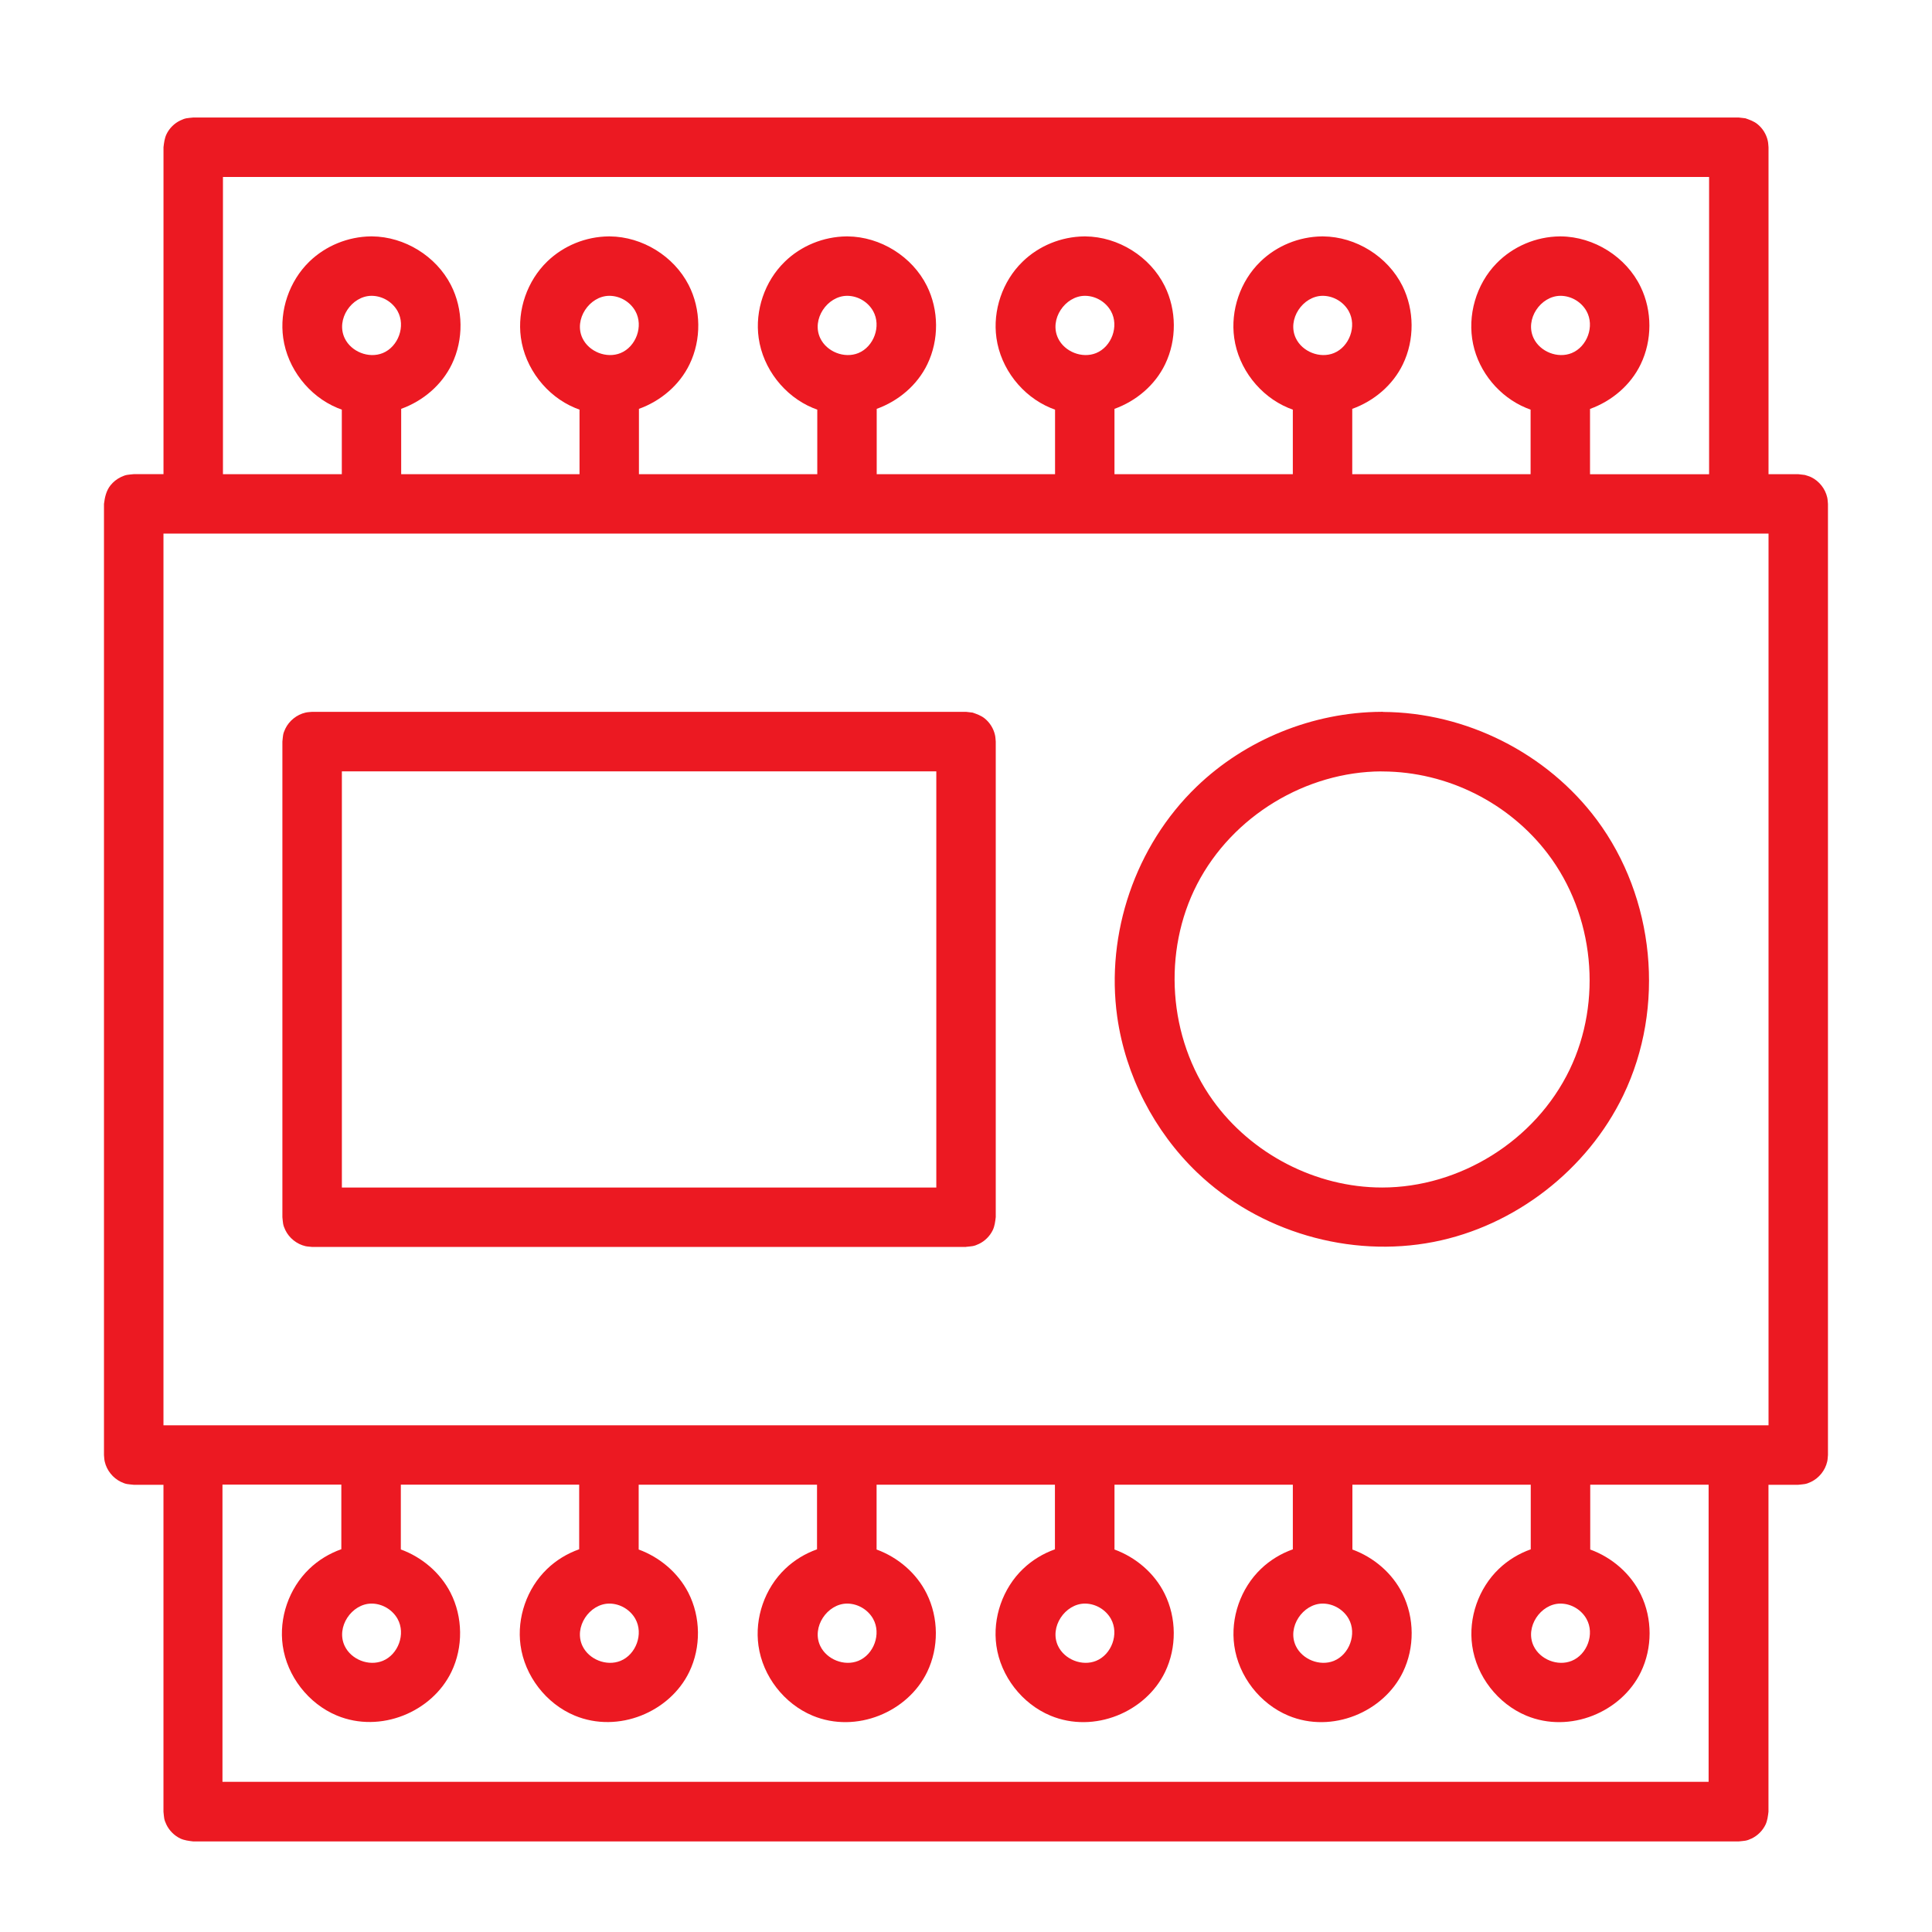
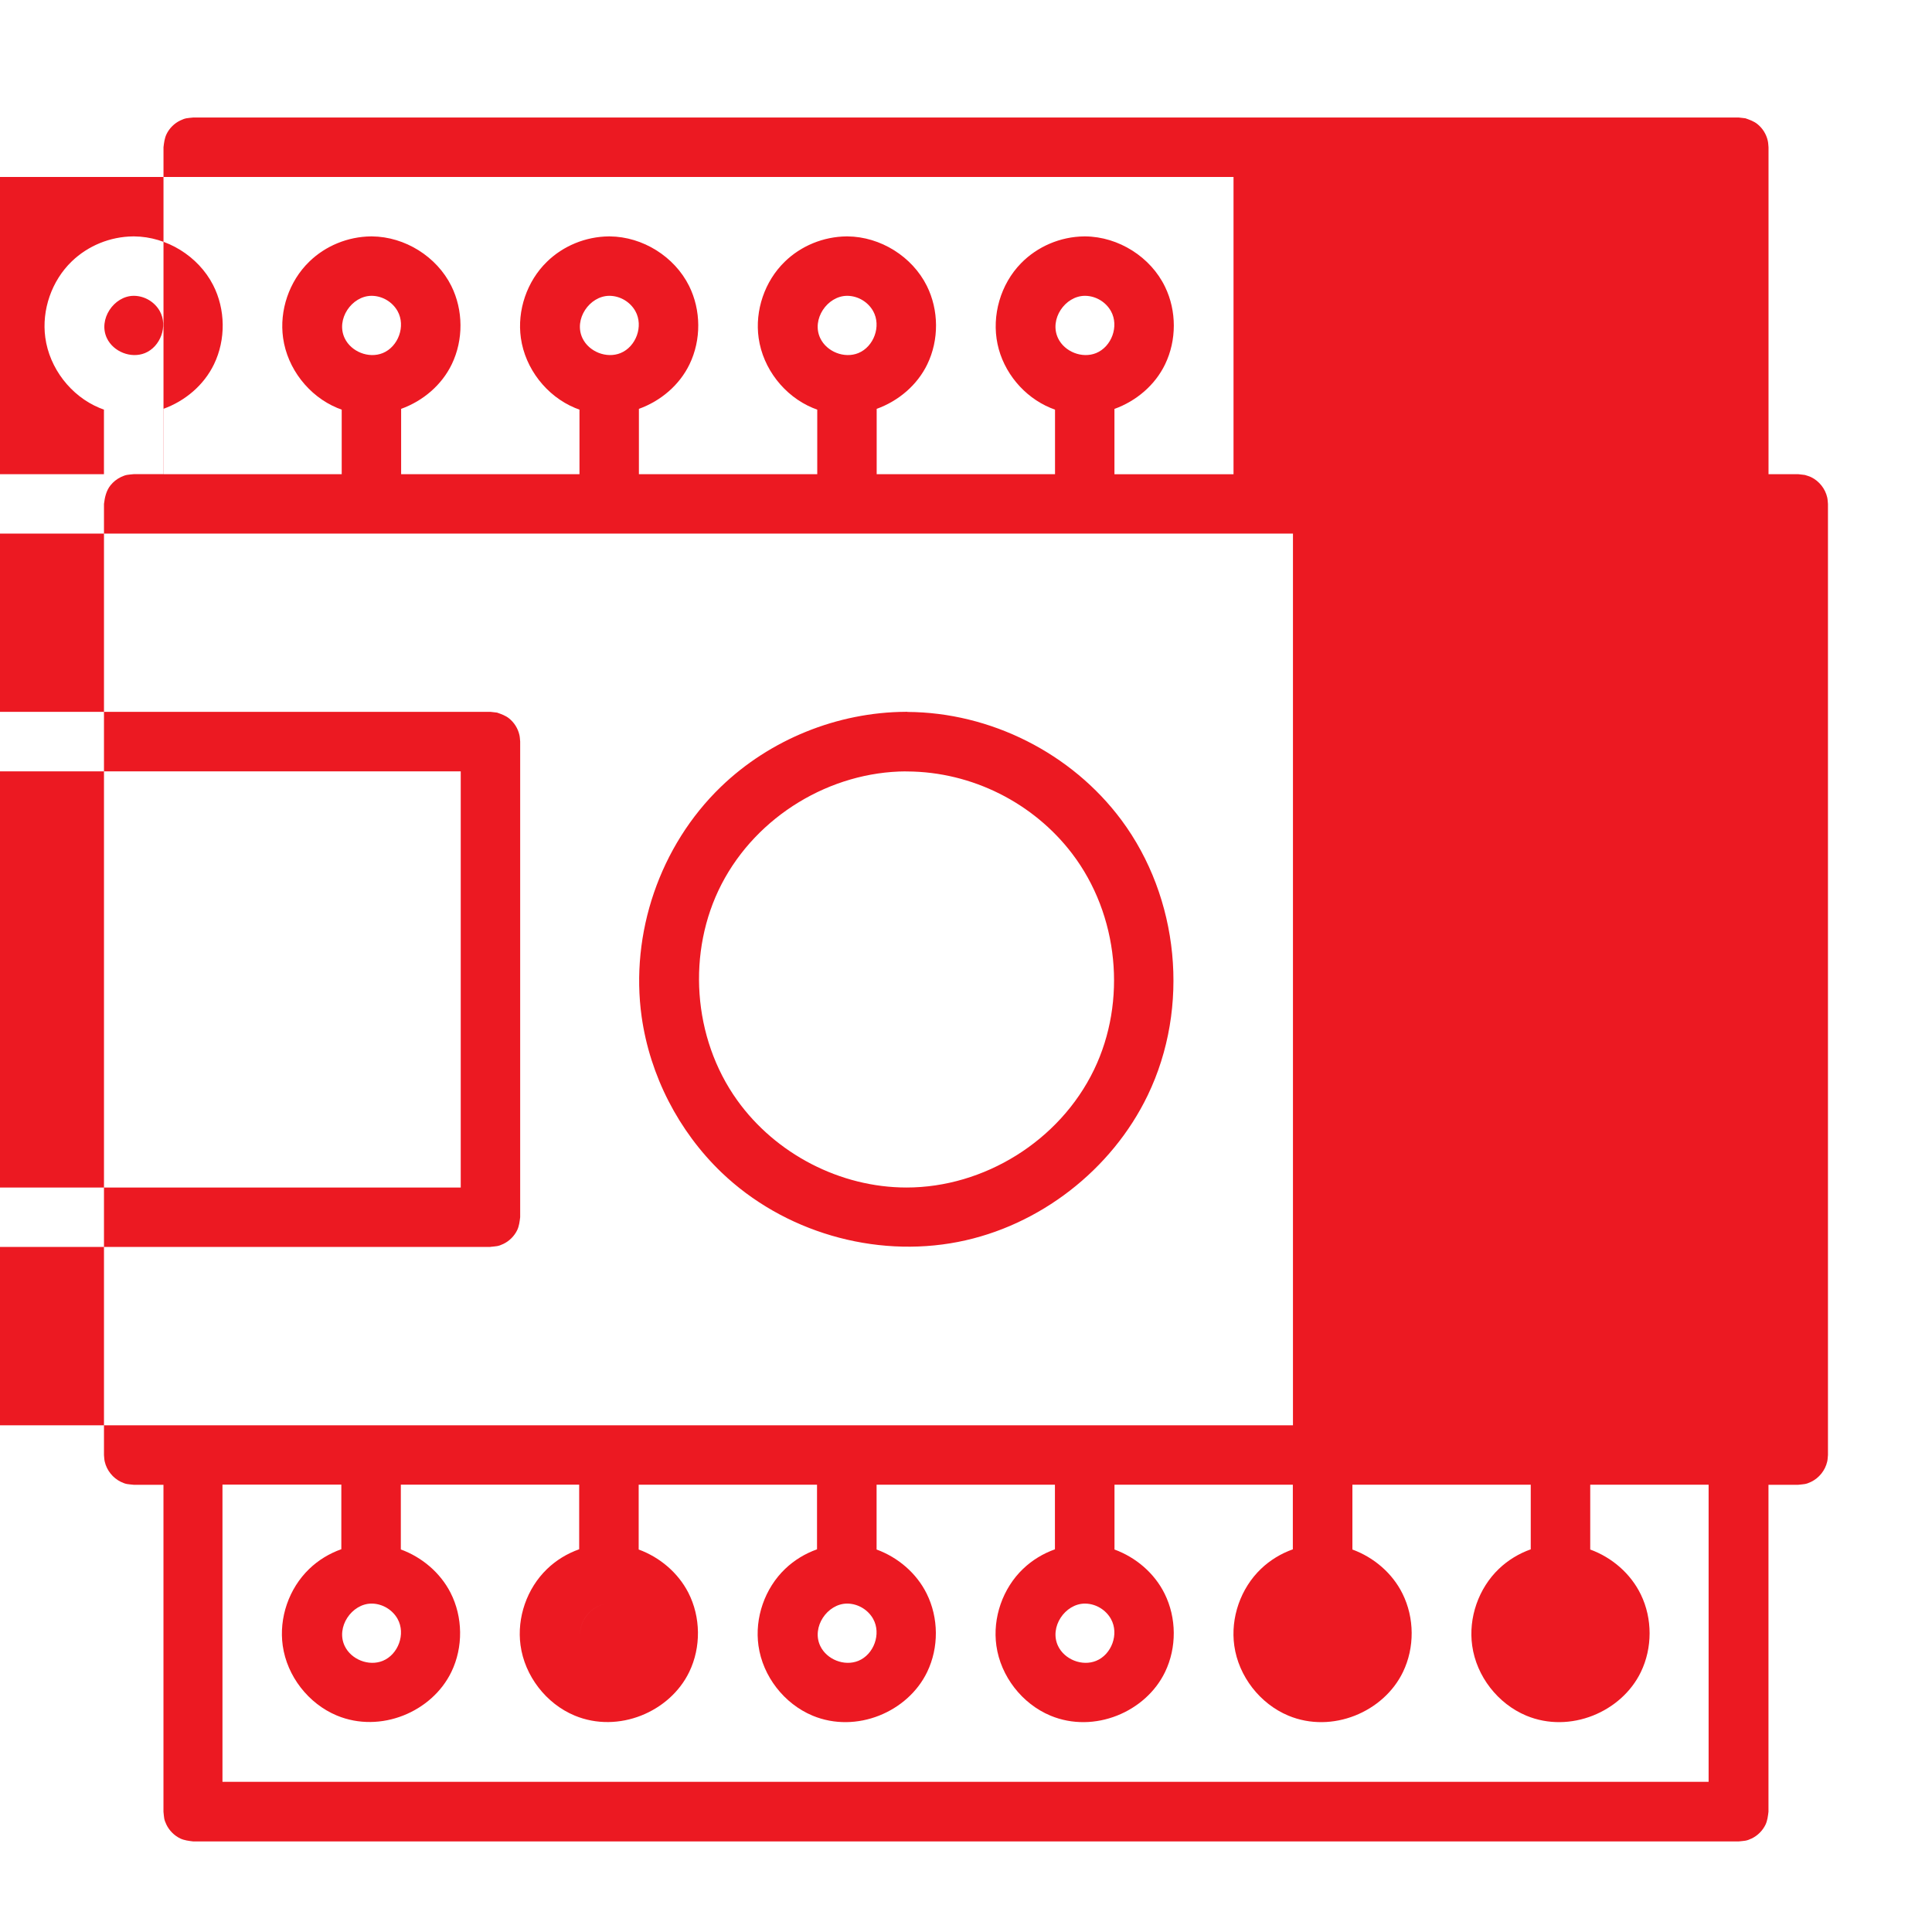
<svg xmlns="http://www.w3.org/2000/svg" width="128pt" height="128pt" version="1.1" viewBox="0 0 128 128">
-   <path d="m10.832 31.414v-21.66c0.035-0.293 0.07-0.59 0.195-0.855 0.191-0.402 0.523-0.73 0.918-0.918 0.355-0.172 0.469-0.152 0.855-0.195h102.4c0.145 0.016 0.293 0.031 0.438 0.051 0.277 0.098 0.559 0.195 0.789 0.379 0.348 0.277 0.594 0.672 0.691 1.102 0.035 0.145 0.035 0.293 0.051 0.438v21.66h1.969c0.145 0.016 0.293 0.031 0.438 0.051 0.137 0.047 0.285 0.082 0.414 0.145 0.535 0.258 0.934 0.766 1.066 1.336 0.035 0.145 0.035 0.293 0.051 0.438v63.016c-0.016 0.145-0.016 0.297-0.051 0.438-0.133 0.578-0.539 1.082-1.066 1.336-0.355 0.172-0.469 0.152-0.855 0.195h-1.969v21.66c-0.035 0.293-0.07 0.59-0.195 0.855-0.191 0.398-0.523 0.73-0.918 0.918-0.355 0.172-0.469 0.152-0.855 0.195h-102.4c-0.293-0.035-0.59-0.07-0.855-0.195-0.398-0.191-0.73-0.527-0.918-0.918-0.172-0.359-0.152-0.469-0.195-0.855v-21.66h-1.969c-0.387-0.043-0.5-0.023-0.855-0.195-0.527-0.254-0.934-0.762-1.066-1.336-0.035-0.141-0.035-0.293-0.051-0.438v-63.016c0.051-0.441 0.156-0.887 0.43-1.23 0.184-0.23 0.418-0.418 0.684-0.547 0.355-0.172 0.469-0.152 0.855-0.195h1.969zm102.4 66.953h-7.875v4.293c1.445 0.527 2.688 1.602 3.356 2.988 0.77 1.59 0.77 3.531 0 5.125-1.277 2.652-4.695 4.098-7.59 2.894-1.883-0.785-3.301-2.602-3.586-4.633-0.262-1.852 0.422-3.809 1.773-5.098 0.602-0.574 1.324-1.012 2.106-1.289v-4.281h-11.816v4.293c1.418 0.52 2.648 1.566 3.32 2.926 0.797 1.605 0.812 3.57 0.031 5.188-1.277 2.652-4.695 4.098-7.59 2.894-1.883-0.785-3.301-2.606-3.586-4.633-0.262-1.852 0.422-3.809 1.773-5.098 0.602-0.574 1.324-1.012 2.106-1.289v-4.281h-11.816v4.293c1.418 0.52 2.648 1.566 3.32 2.926 0.797 1.605 0.812 3.57 0.031 5.188-1.277 2.652-4.695 4.098-7.59 2.894-1.883-0.785-3.301-2.606-3.586-4.633-0.262-1.852 0.422-3.809 1.773-5.098 0.602-0.574 1.324-1.012 2.106-1.289v-4.281h-11.816v4.293c1.418 0.52 2.648 1.566 3.32 2.926 0.797 1.605 0.812 3.57 0.031 5.188-1.277 2.652-4.695 4.098-7.59 2.894-1.883-0.785-3.301-2.606-3.586-4.633-0.262-1.852 0.422-3.809 1.773-5.098 0.602-0.574 1.324-1.012 2.106-1.289v-4.281h-11.816v4.293c1.398 0.512 2.609 1.535 3.289 2.859 0.828 1.613 0.852 3.617 0.062 5.25-1.277 2.652-4.695 4.098-7.59 2.894-1.898-0.789-3.316-2.633-3.59-4.668-0.246-1.824 0.422-3.754 1.754-5.039 0.605-0.586 1.34-1.031 2.133-1.312v-4.281h-11.816v4.293c1.398 0.512 2.609 1.535 3.289 2.859 0.828 1.613 0.852 3.617 0.062 5.25-1.277 2.652-4.695 4.098-7.59 2.894-1.883-0.785-3.301-2.606-3.586-4.633-0.258-1.84 0.41-3.781 1.75-5.074 0.605-0.586 1.34-1.031 2.133-1.312v-4.281h-7.875v19.691h98.461v-19.691zm-72.875 7.875c-1.301 0.012-2.363 1.555-1.766 2.809 0.426 0.895 1.594 1.363 2.523 0.984 1.023-0.418 1.535-1.785 0.98-2.781-0.336-0.598-0.988-0.996-1.684-1.012h-0.055zm31.508 0c-1.297 0.012-2.363 1.555-1.766 2.809 0.426 0.895 1.594 1.363 2.523 0.984 1.023-0.418 1.535-1.785 0.98-2.781-0.336-0.598-0.988-0.996-1.684-1.012h-0.055zm15.754 0c-1.297 0.012-2.363 1.555-1.766 2.809 0.426 0.895 1.594 1.363 2.523 0.984 1.023-0.418 1.535-1.785 0.98-2.781-0.336-0.598-0.988-0.996-1.684-1.012h-0.055zm-31.508 0c-1.297 0.012-2.363 1.555-1.766 2.809 0.426 0.895 1.594 1.363 2.523 0.984 1.023-0.418 1.535-1.785 0.98-2.781-0.336-0.598-0.988-0.996-1.684-1.012h-0.055zm-31.508 0c-1.301 0.012-2.363 1.555-1.766 2.809 0.426 0.895 1.594 1.363 2.523 0.984 1.023-0.418 1.535-1.785 0.98-2.781-0.336-0.598-0.988-0.996-1.684-1.012h-0.055zm78.77 0c-1.301 0.012-2.363 1.555-1.766 2.809 0.426 0.895 1.594 1.363 2.523 0.984 1.02-0.414 1.535-1.773 0.984-2.769-0.332-0.602-0.988-1.008-1.688-1.023h-0.055zm13.797-70.891h-106.34v59.078h106.34zm-53.168 47.262h-43.324c-0.145-0.02-0.297-0.02-0.438-0.051-0.578-0.133-1.082-0.539-1.336-1.066-0.172-0.359-0.152-0.469-0.195-0.855v-31.508c0.043-0.387 0.023-0.5 0.195-0.855 0.254-0.527 0.762-0.934 1.336-1.066 0.145-0.035 0.293-0.035 0.438-0.051h43.324c0.145 0.016 0.293 0.031 0.438 0.051 0.277 0.098 0.559 0.195 0.789 0.379 0.348 0.277 0.594 0.672 0.691 1.102 0.035 0.145 0.035 0.293 0.051 0.438v31.508c-0.035 0.293-0.07 0.59-0.195 0.855-0.191 0.398-0.523 0.73-0.918 0.918-0.355 0.172-0.469 0.152-0.855 0.195zm27.625-35.445c5.492 0.027 10.871 2.719 14.176 7.16 3.82 5.141 4.566 12.387 1.742 18.242-2.375 4.93-7.168 8.66-12.566 9.711-5.543 1.082-11.562-0.664-15.672-4.606-2.844-2.731-4.738-6.418-5.289-10.316-0.77-5.504 1.195-11.316 5.25-15.23 3.246-3.133 7.719-4.945 12.246-4.969h0.113zm-29.594 3.938h-39.383v27.57h39.383zm29.492 0c-4.981 0.023-9.863 2.93-12.215 7.477-2.297 4.449-1.93 10.172 1.043 14.316 2.539 3.543 6.812 5.777 11.215 5.777 5.117 0 10.137-3.066 12.426-7.812 2.18-4.519 1.645-10.242-1.457-14.312-2.551-3.348-6.621-5.422-10.926-5.441h-0.09zm21.707-19.691v-19.691h-98.461v19.691h7.875v-4.277c-0.102-0.035-0.199-0.074-0.297-0.113-1.887-0.785-3.301-2.609-3.586-4.633-0.258-1.828 0.402-3.762 1.723-5.051 1.082-1.055 2.57-1.664 4.09-1.68h0.074c2.16 0.02 4.242 1.309 5.223 3.219 0.828 1.613 0.852 3.617 0.062 5.25-0.664 1.379-1.906 2.434-3.356 2.957v4.328h11.816v-4.277c-0.102-0.035-0.199-0.074-0.297-0.113-1.898-0.789-3.316-2.633-3.59-4.668-0.246-1.824 0.422-3.754 1.754-5.039 1.078-1.039 2.543-1.641 4.066-1.656h0.074c2.16 0.02 4.242 1.309 5.223 3.219 0.828 1.613 0.852 3.617 0.062 5.25-0.664 1.379-1.906 2.434-3.356 2.957v4.328h11.816v-4.277c-0.102-0.035-0.199-0.074-0.297-0.113-1.883-0.785-3.301-2.602-3.586-4.633-0.258-1.828 0.402-3.762 1.727-5.051 1.078-1.055 2.566-1.664 4.09-1.68h0.074c2.184 0.02 4.285 1.336 5.254 3.281 0.797 1.605 0.812 3.57 0.031 5.188-0.664 1.379-1.906 2.434-3.356 2.957v4.328h11.816v-4.277c-0.102-0.035-0.199-0.074-0.297-0.113-1.883-0.785-3.301-2.602-3.586-4.633-0.258-1.828 0.402-3.762 1.727-5.051 1.078-1.055 2.566-1.664 4.09-1.68h0.074c2.184 0.02 4.285 1.336 5.254 3.281 0.797 1.605 0.812 3.57 0.031 5.188-0.664 1.379-1.906 2.434-3.356 2.957v4.328h11.816v-4.277c-0.102-0.035-0.199-0.074-0.297-0.113-1.883-0.785-3.301-2.602-3.586-4.633-0.258-1.828 0.402-3.762 1.727-5.051 1.078-1.055 2.566-1.664 4.09-1.68h0.074c2.184 0.02 4.285 1.336 5.254 3.281 0.797 1.605 0.812 3.57 0.031 5.188-0.664 1.379-1.906 2.434-3.356 2.957v4.328h11.816v-4.277c-0.102-0.035-0.199-0.074-0.297-0.113-1.766-0.734-3.121-2.367-3.512-4.231-0.398-1.891 0.199-3.965 1.555-5.352 1.086-1.113 2.613-1.766 4.188-1.781h0.074c2.191 0.02 4.332 1.359 5.285 3.348 0.77 1.59 0.77 3.531 0 5.125-0.664 1.379-1.906 2.434-3.356 2.957v4.328h7.875zm-72.875-11.816c-1.297 0.012-2.363 1.555-1.766 2.809 0.426 0.895 1.594 1.363 2.523 0.984 1.023-0.418 1.535-1.785 0.98-2.781-0.336-0.598-0.984-0.996-1.684-1.012h-0.055zm15.754 0c-1.293 0.012-2.367 1.547-1.766 2.809 0.426 0.895 1.594 1.363 2.523 0.984 1.023-0.418 1.535-1.785 0.98-2.781-0.336-0.598-0.984-0.996-1.684-1.012h-0.055zm15.754 0c-1.293 0.012-2.367 1.547-1.766 2.809 0.426 0.895 1.594 1.363 2.523 0.984 1.023-0.418 1.535-1.785 0.98-2.781-0.336-0.598-0.984-0.996-1.684-1.012h-0.055zm15.754 0c-1.293 0.012-2.367 1.547-1.766 2.809 0.426 0.895 1.594 1.363 2.523 0.984 1.023-0.418 1.535-1.785 0.98-2.781-0.336-0.598-0.984-0.996-1.684-1.012h-0.055zm-63.016 0c-1.297 0.012-2.367 1.547-1.766 2.809 0.426 0.895 1.594 1.363 2.523 0.984 1.023-0.418 1.535-1.785 0.98-2.781-0.336-0.598-0.984-0.996-1.684-1.012h-0.055zm78.77 0c-1.297 0.012-2.367 1.547-1.766 2.809 0.426 0.895 1.594 1.363 2.523 0.984 1.023-0.418 1.535-1.785 0.98-2.781-0.336-0.598-0.984-0.996-1.684-1.012h-0.055z" fill="#ec1922" />
+   <path d="m10.832 31.414v-21.66c0.035-0.293 0.07-0.59 0.195-0.855 0.191-0.402 0.523-0.73 0.918-0.918 0.355-0.172 0.469-0.152 0.855-0.195h102.4c0.145 0.016 0.293 0.031 0.438 0.051 0.277 0.098 0.559 0.195 0.789 0.379 0.348 0.277 0.594 0.672 0.691 1.102 0.035 0.145 0.035 0.293 0.051 0.438v21.66h1.969c0.145 0.016 0.293 0.031 0.438 0.051 0.137 0.047 0.285 0.082 0.414 0.145 0.535 0.258 0.934 0.766 1.066 1.336 0.035 0.145 0.035 0.293 0.051 0.438v63.016c-0.016 0.145-0.016 0.297-0.051 0.438-0.133 0.578-0.539 1.082-1.066 1.336-0.355 0.172-0.469 0.152-0.855 0.195h-1.969v21.66c-0.035 0.293-0.07 0.59-0.195 0.855-0.191 0.398-0.523 0.73-0.918 0.918-0.355 0.172-0.469 0.152-0.855 0.195h-102.4c-0.293-0.035-0.59-0.07-0.855-0.195-0.398-0.191-0.73-0.527-0.918-0.918-0.172-0.359-0.152-0.469-0.195-0.855v-21.66h-1.969c-0.387-0.043-0.5-0.023-0.855-0.195-0.527-0.254-0.934-0.762-1.066-1.336-0.035-0.141-0.035-0.293-0.051-0.438v-63.016c0.051-0.441 0.156-0.887 0.43-1.23 0.184-0.23 0.418-0.418 0.684-0.547 0.355-0.172 0.469-0.152 0.855-0.195h1.969zm102.4 66.953h-7.875v4.293c1.445 0.527 2.688 1.602 3.356 2.988 0.77 1.59 0.77 3.531 0 5.125-1.277 2.652-4.695 4.098-7.59 2.894-1.883-0.785-3.301-2.602-3.586-4.633-0.262-1.852 0.422-3.809 1.773-5.098 0.602-0.574 1.324-1.012 2.106-1.289v-4.281h-11.816v4.293c1.418 0.52 2.648 1.566 3.32 2.926 0.797 1.605 0.812 3.57 0.031 5.188-1.277 2.652-4.695 4.098-7.59 2.894-1.883-0.785-3.301-2.606-3.586-4.633-0.262-1.852 0.422-3.809 1.773-5.098 0.602-0.574 1.324-1.012 2.106-1.289v-4.281h-11.816v4.293c1.418 0.52 2.648 1.566 3.32 2.926 0.797 1.605 0.812 3.57 0.031 5.188-1.277 2.652-4.695 4.098-7.59 2.894-1.883-0.785-3.301-2.606-3.586-4.633-0.262-1.852 0.422-3.809 1.773-5.098 0.602-0.574 1.324-1.012 2.106-1.289v-4.281h-11.816v4.293c1.418 0.52 2.648 1.566 3.32 2.926 0.797 1.605 0.812 3.57 0.031 5.188-1.277 2.652-4.695 4.098-7.59 2.894-1.883-0.785-3.301-2.606-3.586-4.633-0.262-1.852 0.422-3.809 1.773-5.098 0.602-0.574 1.324-1.012 2.106-1.289v-4.281h-11.816v4.293c1.398 0.512 2.609 1.535 3.289 2.859 0.828 1.613 0.852 3.617 0.062 5.25-1.277 2.652-4.695 4.098-7.59 2.894-1.898-0.789-3.316-2.633-3.59-4.668-0.246-1.824 0.422-3.754 1.754-5.039 0.605-0.586 1.34-1.031 2.133-1.312v-4.281h-11.816v4.293c1.398 0.512 2.609 1.535 3.289 2.859 0.828 1.613 0.852 3.617 0.062 5.25-1.277 2.652-4.695 4.098-7.59 2.894-1.883-0.785-3.301-2.606-3.586-4.633-0.258-1.84 0.41-3.781 1.75-5.074 0.605-0.586 1.34-1.031 2.133-1.312v-4.281h-7.875v19.691h98.461v-19.691zm-72.875 7.875c-1.301 0.012-2.363 1.555-1.766 2.809 0.426 0.895 1.594 1.363 2.523 0.984 1.023-0.418 1.535-1.785 0.98-2.781-0.336-0.598-0.988-0.996-1.684-1.012h-0.055zc-1.297 0.012-2.363 1.555-1.766 2.809 0.426 0.895 1.594 1.363 2.523 0.984 1.023-0.418 1.535-1.785 0.98-2.781-0.336-0.598-0.988-0.996-1.684-1.012h-0.055zm15.754 0c-1.297 0.012-2.363 1.555-1.766 2.809 0.426 0.895 1.594 1.363 2.523 0.984 1.023-0.418 1.535-1.785 0.98-2.781-0.336-0.598-0.988-0.996-1.684-1.012h-0.055zm-31.508 0c-1.297 0.012-2.363 1.555-1.766 2.809 0.426 0.895 1.594 1.363 2.523 0.984 1.023-0.418 1.535-1.785 0.98-2.781-0.336-0.598-0.988-0.996-1.684-1.012h-0.055zm-31.508 0c-1.301 0.012-2.363 1.555-1.766 2.809 0.426 0.895 1.594 1.363 2.523 0.984 1.023-0.418 1.535-1.785 0.98-2.781-0.336-0.598-0.988-0.996-1.684-1.012h-0.055zm78.77 0c-1.301 0.012-2.363 1.555-1.766 2.809 0.426 0.895 1.594 1.363 2.523 0.984 1.02-0.414 1.535-1.773 0.984-2.769-0.332-0.602-0.988-1.008-1.688-1.023h-0.055zm13.797-70.891h-106.34v59.078h106.34zm-53.168 47.262h-43.324c-0.145-0.02-0.297-0.02-0.438-0.051-0.578-0.133-1.082-0.539-1.336-1.066-0.172-0.359-0.152-0.469-0.195-0.855v-31.508c0.043-0.387 0.023-0.5 0.195-0.855 0.254-0.527 0.762-0.934 1.336-1.066 0.145-0.035 0.293-0.035 0.438-0.051h43.324c0.145 0.016 0.293 0.031 0.438 0.051 0.277 0.098 0.559 0.195 0.789 0.379 0.348 0.277 0.594 0.672 0.691 1.102 0.035 0.145 0.035 0.293 0.051 0.438v31.508c-0.035 0.293-0.07 0.59-0.195 0.855-0.191 0.398-0.523 0.73-0.918 0.918-0.355 0.172-0.469 0.152-0.855 0.195zm27.625-35.445c5.492 0.027 10.871 2.719 14.176 7.16 3.82 5.141 4.566 12.387 1.742 18.242-2.375 4.93-7.168 8.66-12.566 9.711-5.543 1.082-11.562-0.664-15.672-4.606-2.844-2.731-4.738-6.418-5.289-10.316-0.77-5.504 1.195-11.316 5.25-15.23 3.246-3.133 7.719-4.945 12.246-4.969h0.113zm-29.594 3.938h-39.383v27.57h39.383zm29.492 0c-4.981 0.023-9.863 2.93-12.215 7.477-2.297 4.449-1.93 10.172 1.043 14.316 2.539 3.543 6.812 5.777 11.215 5.777 5.117 0 10.137-3.066 12.426-7.812 2.18-4.519 1.645-10.242-1.457-14.312-2.551-3.348-6.621-5.422-10.926-5.441h-0.09zm21.707-19.691v-19.691h-98.461v19.691h7.875v-4.277c-0.102-0.035-0.199-0.074-0.297-0.113-1.887-0.785-3.301-2.609-3.586-4.633-0.258-1.828 0.402-3.762 1.723-5.051 1.082-1.055 2.57-1.664 4.09-1.68h0.074c2.16 0.02 4.242 1.309 5.223 3.219 0.828 1.613 0.852 3.617 0.062 5.25-0.664 1.379-1.906 2.434-3.356 2.957v4.328h11.816v-4.277c-0.102-0.035-0.199-0.074-0.297-0.113-1.898-0.789-3.316-2.633-3.59-4.668-0.246-1.824 0.422-3.754 1.754-5.039 1.078-1.039 2.543-1.641 4.066-1.656h0.074c2.16 0.02 4.242 1.309 5.223 3.219 0.828 1.613 0.852 3.617 0.062 5.25-0.664 1.379-1.906 2.434-3.356 2.957v4.328h11.816v-4.277c-0.102-0.035-0.199-0.074-0.297-0.113-1.883-0.785-3.301-2.602-3.586-4.633-0.258-1.828 0.402-3.762 1.727-5.051 1.078-1.055 2.566-1.664 4.09-1.68h0.074c2.184 0.02 4.285 1.336 5.254 3.281 0.797 1.605 0.812 3.57 0.031 5.188-0.664 1.379-1.906 2.434-3.356 2.957v4.328h11.816v-4.277c-0.102-0.035-0.199-0.074-0.297-0.113-1.883-0.785-3.301-2.602-3.586-4.633-0.258-1.828 0.402-3.762 1.727-5.051 1.078-1.055 2.566-1.664 4.09-1.68h0.074c2.184 0.02 4.285 1.336 5.254 3.281 0.797 1.605 0.812 3.57 0.031 5.188-0.664 1.379-1.906 2.434-3.356 2.957v4.328h11.816v-4.277c-0.102-0.035-0.199-0.074-0.297-0.113-1.883-0.785-3.301-2.602-3.586-4.633-0.258-1.828 0.402-3.762 1.727-5.051 1.078-1.055 2.566-1.664 4.09-1.68h0.074c2.184 0.02 4.285 1.336 5.254 3.281 0.797 1.605 0.812 3.57 0.031 5.188-0.664 1.379-1.906 2.434-3.356 2.957v4.328h11.816v-4.277c-0.102-0.035-0.199-0.074-0.297-0.113-1.766-0.734-3.121-2.367-3.512-4.231-0.398-1.891 0.199-3.965 1.555-5.352 1.086-1.113 2.613-1.766 4.188-1.781h0.074c2.191 0.02 4.332 1.359 5.285 3.348 0.77 1.59 0.77 3.531 0 5.125-0.664 1.379-1.906 2.434-3.356 2.957v4.328h7.875zm-72.875-11.816c-1.297 0.012-2.363 1.555-1.766 2.809 0.426 0.895 1.594 1.363 2.523 0.984 1.023-0.418 1.535-1.785 0.98-2.781-0.336-0.598-0.984-0.996-1.684-1.012h-0.055zm15.754 0c-1.293 0.012-2.367 1.547-1.766 2.809 0.426 0.895 1.594 1.363 2.523 0.984 1.023-0.418 1.535-1.785 0.98-2.781-0.336-0.598-0.984-0.996-1.684-1.012h-0.055zm15.754 0c-1.293 0.012-2.367 1.547-1.766 2.809 0.426 0.895 1.594 1.363 2.523 0.984 1.023-0.418 1.535-1.785 0.98-2.781-0.336-0.598-0.984-0.996-1.684-1.012h-0.055zm15.754 0c-1.293 0.012-2.367 1.547-1.766 2.809 0.426 0.895 1.594 1.363 2.523 0.984 1.023-0.418 1.535-1.785 0.98-2.781-0.336-0.598-0.984-0.996-1.684-1.012h-0.055zm-63.016 0c-1.297 0.012-2.367 1.547-1.766 2.809 0.426 0.895 1.594 1.363 2.523 0.984 1.023-0.418 1.535-1.785 0.98-2.781-0.336-0.598-0.984-0.996-1.684-1.012h-0.055zm78.77 0c-1.297 0.012-2.367 1.547-1.766 2.809 0.426 0.895 1.594 1.363 2.523 0.984 1.023-0.418 1.535-1.785 0.98-2.781-0.336-0.598-0.984-0.996-1.684-1.012h-0.055z" fill="#ec1922" />
</svg>